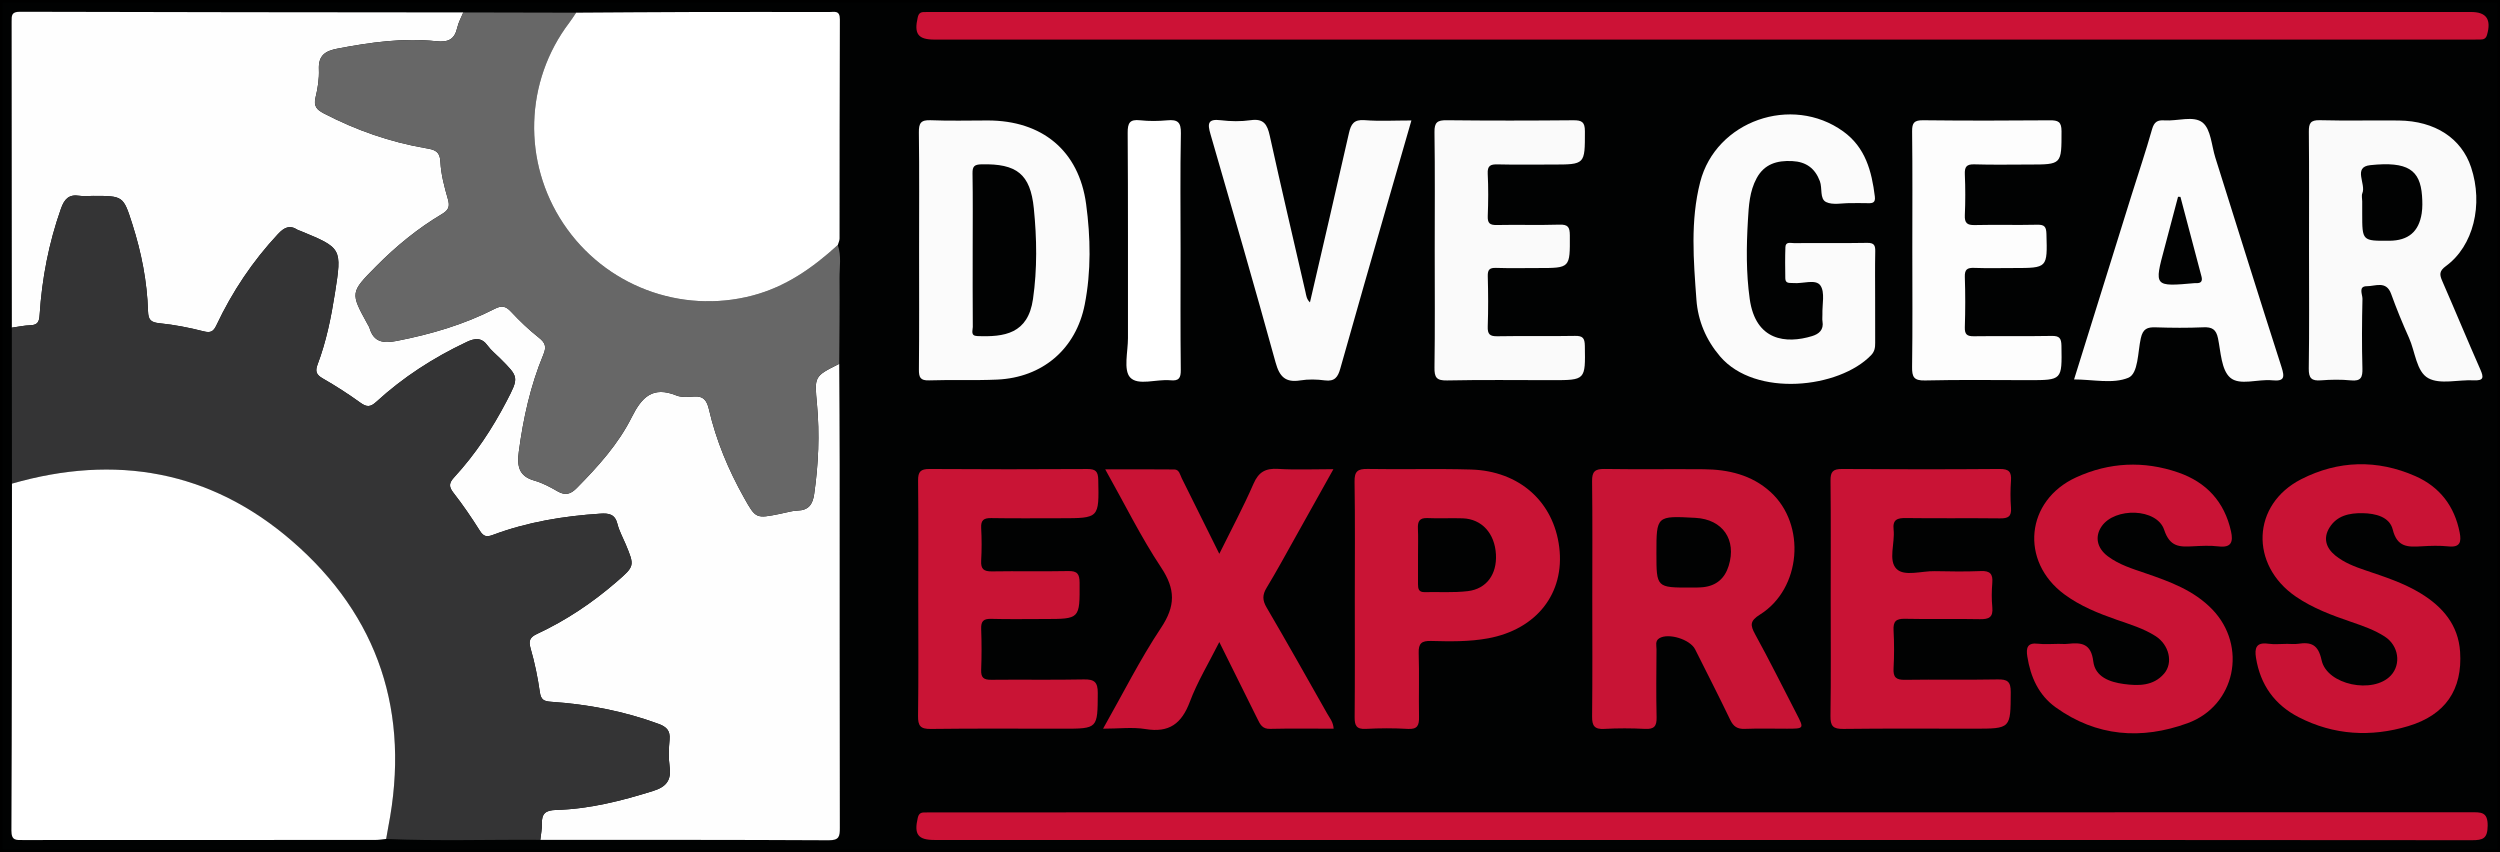
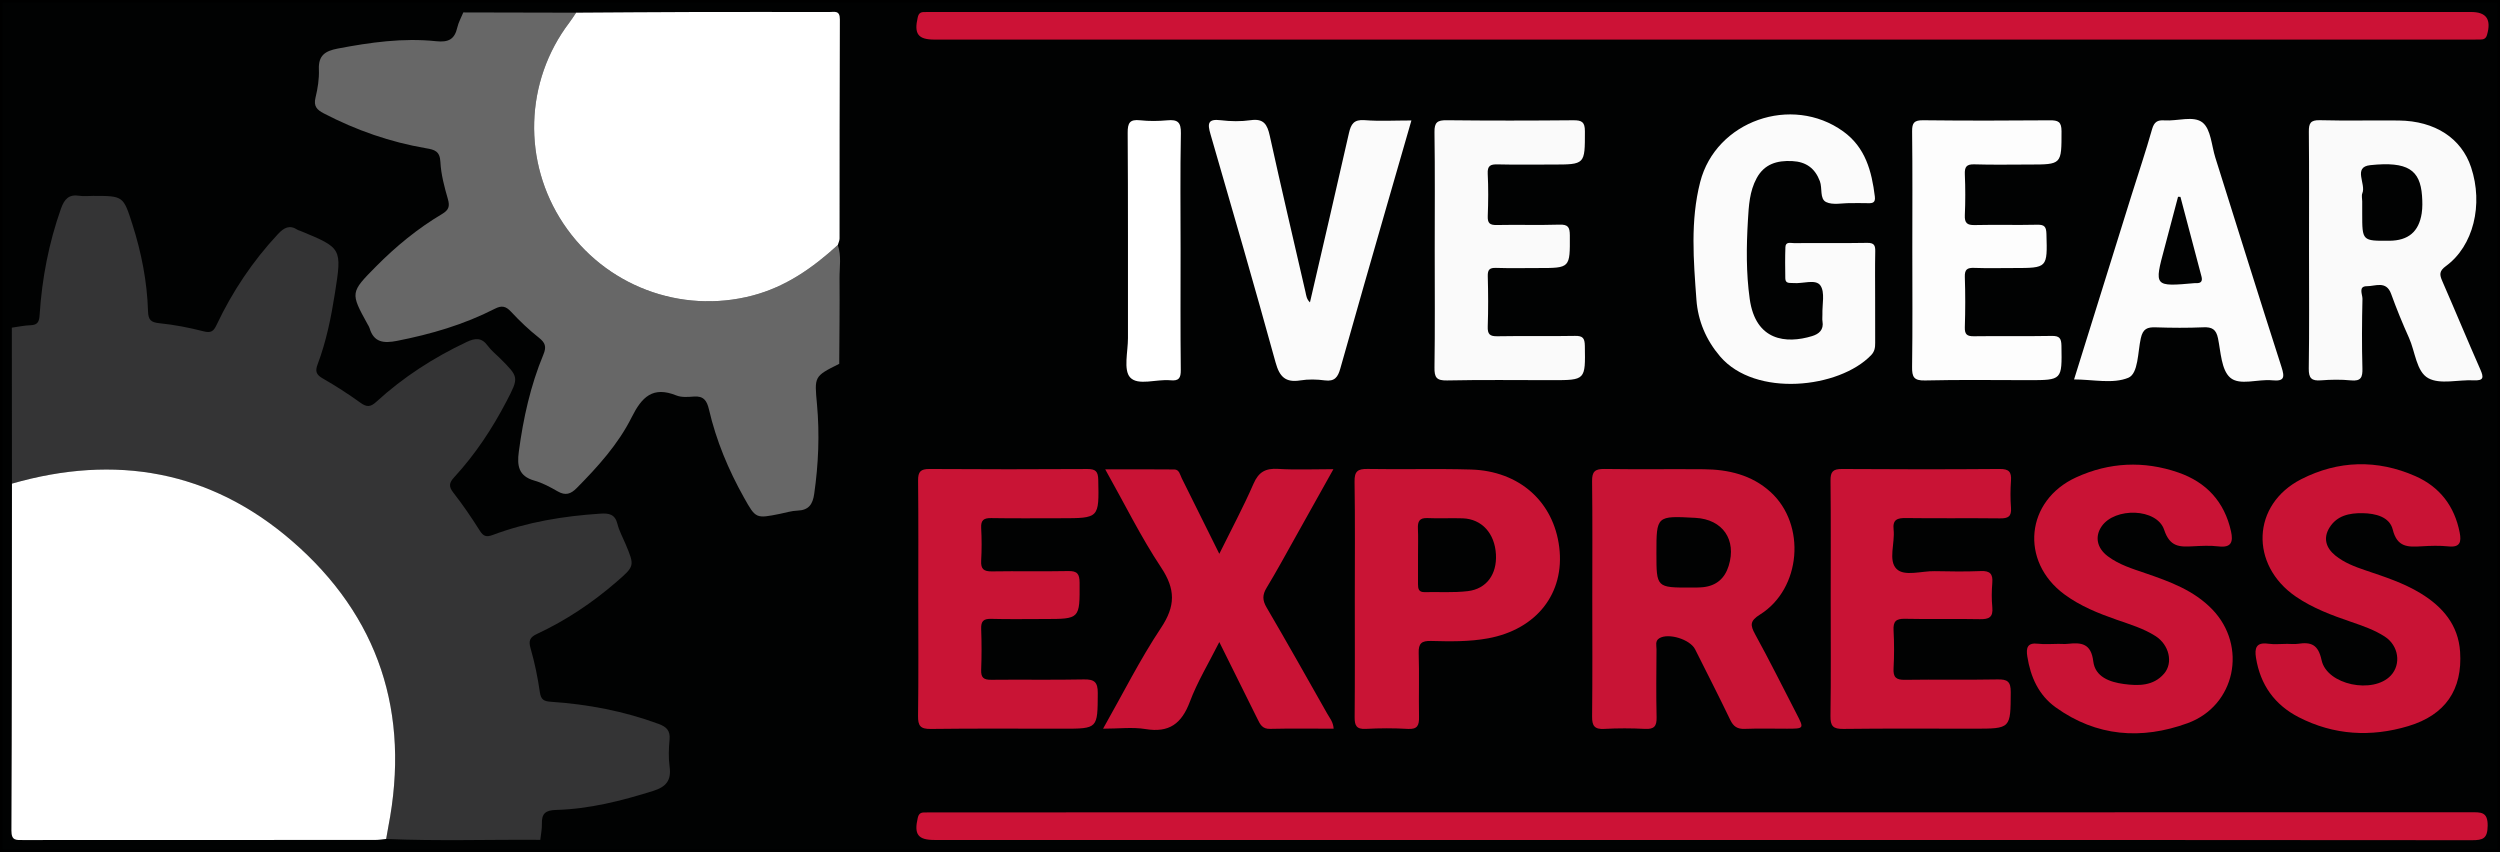
<svg xmlns="http://www.w3.org/2000/svg" id="Layer_1" x="0px" y="0px" width="917.888px" height="312.833px" viewBox="0 0 917.888 312.833" xml:space="preserve">
  <rect x="0" y="0" width="917.888" height="312.833" fill="#808080" stroke="none" />
  <g>
    <rect x="0.5" y="0.5" fill="#010202" stroke="#000000" stroke-miterlimit="10" width="916.888" height="311.833" />
    <g>
-       <path fill-rule="evenodd" clip-rule="evenodd" fill="#FEFEFE" d="M308.128,133.582c0.054,12.318,0.149,24.638,0.155,36.956   c0.019,44.459-0.02,88.917,0.065,133.376c0.006,3.095-0.162,4.617-4.074,4.596c-35.299-0.196-70.6-0.138-105.899-0.154   c0.212-1.975,0.644-3.954,0.588-5.921c-0.104-3.736,1.306-4.952,5.217-5.061c12.216-0.338,23.967-3.338,35.605-6.97   c4.768-1.487,6.761-3.866,6.069-8.905c-0.449-3.271-0.323-6.676-0.019-9.98c0.304-3.286-1.146-4.67-4.042-5.736   c-12.755-4.698-25.947-7.203-39.451-8.119c-2.594-0.176-3.727-0.696-4.135-3.535c-0.779-5.416-1.882-10.827-3.404-16.079   c-0.844-2.914-0.178-4.116,2.408-5.324c10.614-4.956,20.28-11.42,29.131-19.083c6.726-5.823,6.691-5.862,3.343-13.888   c-1.023-2.453-2.359-4.829-2.989-7.379c-0.896-3.629-3.145-3.99-6.307-3.783c-13.517,0.885-26.77,3.063-39.492,7.826   c-2.323,0.87-3.418,0.515-4.746-1.591c-3.014-4.777-6.204-9.47-9.681-13.918c-1.814-2.32-1.596-3.634,0.321-5.718   c7.701-8.372,13.937-17.803,19.188-27.878c4.588-8.805,4.548-8.825-2.377-15.749c-1.531-1.532-3.284-2.904-4.541-4.636   c-2.246-3.096-4.637-2.828-7.747-1.359c-12.127,5.726-23.276,12.917-33.159,21.964c-2.212,2.026-3.568,1.961-5.881,0.291   c-4.442-3.208-9.076-6.184-13.829-8.91c-2.378-1.364-2.78-2.636-1.84-5.124c3.187-8.434,4.965-17.238,6.361-26.121   c2.605-16.582,2.6-16.583-12.75-22.919c-0.308-0.127-0.66-0.177-0.931-0.355c-2.958-1.948-5-0.846-7.243,1.558   c-9.281,9.947-16.739,21.102-22.533,33.364c-1.128,2.387-2.086,3.018-4.795,2.323c-5.302-1.359-10.731-2.406-16.172-2.963   c-3.171-0.324-4.103-1.228-4.2-4.44c-0.329-10.861-2.417-21.462-5.718-31.816c-3.348-10.5-3.36-10.496-14.479-10.496   c-1.666,0-3.367,0.217-4.992-0.043c-3.89-0.623-5.544,1.253-6.772,4.729c-4.471,12.647-6.982,25.663-7.834,39.006   c-0.153,2.396-0.646,3.709-3.315,3.792c-2.304,0.072-4.593,0.581-6.889,0.896C4.326,82.843,4.315,45.381,4.269,7.92   c-0.002-2.151-0.106-3.607,3.01-3.598c54.275,0.164,108.55,0.187,162.826,0.239c-0.754,1.843-1.772,3.625-2.206,5.54   c-0.985,4.344-3.246,5.509-7.766,5.029c-12.163-1.288-24.185,0.425-36.16,2.706c-4.582,0.873-7.111,2.499-6.893,7.646   c0.146,3.444-0.426,7.005-1.243,10.377c-0.76,3.135,0.505,4.446,3.041,5.767c11.896,6.191,24.397,10.563,37.611,12.813   c3.018,0.514,5.011,1.021,5.205,4.967c0.227,4.594,1.456,9.198,2.744,13.655c0.793,2.742,0.317,4.061-2.168,5.537   c-8.912,5.293-16.89,11.846-24.177,19.206c-9.525,9.618-9.488,9.654-3.117,21.26c0.24,0.438,0.55,0.858,0.686,1.328   c1.573,5.438,5.326,5.694,10.106,4.756c12.463-2.446,24.553-5.968,35.879-11.769c2.535-1.298,4.033-1.029,5.97,1.051   c3.167,3.402,6.565,6.648,10.209,9.527c2.362,1.867,2.9,3.301,1.692,6.205c-4.755,11.427-7.392,23.418-9.031,35.677   c-0.691,5.174-0.097,8.979,5.719,10.619c3.001,0.846,5.857,2.397,8.584,3.967c2.839,1.633,4.783,0.969,6.972-1.245   c7.761-7.852,15.216-16.091,20.138-25.93c3.754-7.505,7.759-11.554,16.43-8.062c1.9,0.766,4.302,0.57,6.439,0.403   c3.603-0.283,4.794,1.564,5.534,4.754c2.648,11.404,7.122,22.121,12.842,32.323c4.36,7.776,4.365,7.771,13.284,5.978   c2.119-0.427,4.236-1.104,6.37-1.175c4.109-0.134,5.591-2.285,6.139-6.118c1.563-10.931,2.03-21.896,1.029-32.864   C299.027,138.203,298.813,138.222,308.128,133.582z" />
      <path fill-rule="evenodd" clip-rule="evenodd" fill="#343435" d="M4.345,120.303c2.296-0.315,4.585-0.824,6.889-0.896   c2.669-0.083,3.162-1.396,3.315-3.792c0.853-13.344,3.364-26.359,7.834-39.006c1.228-3.476,2.882-5.352,6.772-4.729   c1.625,0.26,3.326,0.043,4.992,0.043c11.119,0,11.131-0.004,14.479,10.496c3.301,10.354,5.389,20.955,5.718,31.816   c0.098,3.213,1.029,4.116,4.2,4.44c5.44,0.557,10.87,1.604,16.172,2.963c2.708,0.694,3.667,0.063,4.795-2.323   c5.793-12.262,13.251-23.417,22.533-33.364c2.243-2.403,4.285-3.506,7.243-1.558c0.271,0.179,0.623,0.229,0.931,0.355   c15.35,6.337,15.355,6.338,12.75,22.919c-1.396,8.883-3.174,17.688-6.361,26.121c-0.94,2.488-0.539,3.76,1.84,5.124   c4.753,2.727,9.387,5.702,13.829,8.91c2.313,1.67,3.668,1.735,5.881-0.291c9.882-9.047,21.032-16.238,33.159-21.964   c3.11-1.469,5.501-1.736,7.747,1.359c1.257,1.731,3.01,3.104,4.541,4.636c6.925,6.924,6.965,6.944,2.377,15.749   c-5.251,10.075-11.486,19.506-19.188,27.878c-1.917,2.084-2.136,3.397-0.321,5.718c3.477,4.448,6.667,9.141,9.681,13.918   c1.328,2.105,2.423,2.461,4.746,1.591c12.723-4.763,25.976-6.941,39.492-7.826c3.162-0.207,5.411,0.154,6.307,3.783   c0.63,2.55,1.966,4.926,2.989,7.379c3.349,8.025,3.383,8.064-3.343,13.888c-8.851,7.663-18.517,14.127-29.131,19.083   c-2.586,1.208-3.252,2.41-2.408,5.324c1.522,5.252,2.625,10.663,3.404,16.079c0.408,2.839,1.541,3.359,4.135,3.535   c13.504,0.916,26.696,3.421,39.451,8.119c2.896,1.066,4.346,2.45,4.042,5.736c-0.305,3.305-0.431,6.709,0.019,9.98   c0.691,5.039-1.302,7.418-6.069,8.905c-11.639,3.632-23.39,6.632-35.605,6.97c-3.911,0.108-5.32,1.324-5.217,5.061   c0.056,1.967-0.376,3.946-0.588,5.921c-18.865-0.14-37.735,0.501-56.598-0.329c0.261-1.471,0.499-2.945,0.784-4.411   c8.134-41.744-3.387-77.354-35.424-105.051c-29.902-25.849-64.833-31.917-102.747-20.995C4.375,158.48,4.36,139.392,4.345,120.303   z" />
      <path fill-rule="evenodd" clip-rule="evenodd" fill="#FFFFFF" d="M4.391,177.569c37.914-10.922,72.845-4.854,102.747,20.995   c32.038,27.696,43.558,63.307,35.424,105.051c-0.285,1.466-0.523,2.94-0.784,4.411c-1.313,0.125-2.627,0.36-3.941,0.361   c-43.146,0.019-86.291,0.007-129.437,0.038c-2.451,0.001-4.224,0.271-4.208-3.423C4.378,262.525,4.357,220.046,4.391,177.569z" />
      <path fill-rule="evenodd" clip-rule="evenodd" fill="#676767" d="M308.128,133.582c-9.315,4.641-9.102,4.621-8.163,14.908   c1.001,10.969,0.533,21.934-1.029,32.864c-0.548,3.833-2.029,5.984-6.139,6.118c-2.134,0.07-4.251,0.748-6.37,1.175   c-8.919,1.793-8.924,1.799-13.284-5.978c-5.72-10.202-10.193-20.919-12.842-32.323c-0.74-3.189-1.932-5.037-5.534-4.754   c-2.138,0.167-4.539,0.362-6.439-0.403c-8.671-3.492-12.676,0.557-16.43,8.062c-4.922,9.839-12.377,18.078-20.138,25.93   c-2.188,2.214-4.133,2.878-6.972,1.245c-2.727-1.569-5.583-3.121-8.584-3.967c-5.815-1.641-6.41-5.445-5.719-10.619   c1.64-12.259,4.276-24.25,9.031-35.677c1.208-2.904,0.67-4.338-1.692-6.205c-3.644-2.879-7.042-6.125-10.209-9.527   c-1.937-2.08-3.435-2.349-5.97-1.051c-11.326,5.801-23.416,9.322-35.879,11.769c-4.78,0.938-8.533,0.682-10.106-4.756   c-0.136-0.47-0.445-0.891-0.686-1.328c-6.371-11.605-6.408-11.642,3.117-21.26c7.288-7.36,15.265-13.913,24.177-19.206   c2.485-1.477,2.961-2.795,2.168-5.537c-1.288-4.457-2.518-9.062-2.744-13.655c-0.194-3.946-2.188-4.453-5.205-4.967   c-13.214-2.251-25.715-6.622-37.611-12.813c-2.536-1.32-3.801-2.632-3.041-5.767c0.817-3.372,1.389-6.933,1.243-10.377   c-0.218-5.146,2.311-6.772,6.893-7.646c11.975-2.281,23.997-3.994,36.16-2.706c4.52,0.479,6.78-0.686,7.766-5.029   c0.434-1.915,1.452-3.697,2.206-5.54c13.807,0.031,27.612,0.063,41.419,0.095c-0.833,1.225-1.612,2.489-2.508,3.667   c-16.369,21.545-17.246,51.145-2.17,73.778c15.198,22.817,43.094,33.326,69.43,26.414c12.272-3.221,22.172-10.198,31.325-18.556   c1.407,4.032,0.599,8.199,0.636,12.292C308.331,112.694,308.18,123.138,308.128,133.582z" />
      <path fill-rule="evenodd" clip-rule="evenodd" fill="#FFFFFF" d="M307.6,89.959c-9.153,8.358-19.053,15.335-31.325,18.556   c-26.336,6.912-54.231-3.597-69.43-26.414c-15.076-22.634-14.199-52.233,2.17-73.778c0.896-1.178,1.675-2.442,2.508-3.667   c14.157-0.085,28.313-0.207,42.471-0.243c16.829-0.042,33.659-0.016,50.489-0.001c1.862,0.002,3.894-0.736,3.876,2.697   c-0.132,26.826-0.075,53.654-0.114,80.481C308.244,88.381,307.825,89.17,307.6,89.959z" />
      <path fill-rule="evenodd" clip-rule="evenodd" fill="#CC1236" d="M625.108,14.54c-93.99,0-187.98,0-281.971-0.001   c-6.098-0.001-7.603-2.08-6.182-8.186c0.338-1.45,1.029-1.933,2.352-1.93c1.166,0.003,2.332-0.019,3.499-0.019   c188.146-0.001,376.294-0.001,564.44,0c5.669,0,7.505,2.716,5.883,8.386c-0.43,1.504-1.334,1.717-2.552,1.732   c-1.5,0.02-3,0.016-4.5,0.016C812.421,14.54,718.764,14.54,625.108,14.54z" />
      <path fill-rule="evenodd" clip-rule="evenodd" fill="#CC1236" d="M625.12,308.402c-93.99,0-187.98,0-281.971-0.001   c-6.129,0-7.616-2.029-6.188-8.122c0.333-1.419,0.997-1.975,2.334-1.982c1.333-0.007,2.666-0.028,3.999-0.028   c187.979-0.002,375.96,0.003,563.939-0.036c3.562,0,6.206-0.283,6.129,4.952c-0.069,4.698-1.68,5.305-5.772,5.3   C813.433,308.377,719.277,308.402,625.12,308.402z" />
      <path fill-rule="evenodd" clip-rule="evenodd" fill="#C81435" d="M584.616,219.614c0-14.32,0.104-28.642-0.073-42.96   c-0.044-3.526,1.083-4.522,4.538-4.47c12.153,0.188,24.312-0.004,36.467,0.101c9.042,0.078,17.596,2.081,24.483,8.327   c13.224,11.993,11.298,35.572-3.861,45.043c-3.677,2.297-3.618,3.843-1.769,7.215c5.278,9.621,10.171,19.453,15.21,29.204   c2.82,5.456,2.816,5.464-3.507,5.474c-5.162,0.008-10.33-0.145-15.483,0.061c-2.723,0.108-4.175-0.84-5.354-3.298   c-4.173-8.695-8.573-17.281-12.896-25.904c-1.832-3.652-9.795-6.122-13.149-4.066c-1.626,0.996-1.019,2.675-1.028,4.072   c-0.059,8.325-0.16,16.654,0.035,24.976c0.077,3.269-0.925,4.401-4.242,4.229c-4.981-0.259-9.999-0.275-14.979,0.003   c-3.575,0.2-4.498-1.121-4.459-4.544C584.709,248.589,584.616,234.101,584.616,219.614z M608.163,203.084   c0,12.669,0,12.674,12.721,12.639c1.497-0.004,3.006,0.017,4.49-0.146c4.82-0.53,7.891-3.227,9.318-7.819   c2.98-9.59-2.198-17.077-12.173-17.624C608.163,189.346,608.163,189.347,608.163,203.084z" />
      <path fill-rule="evenodd" clip-rule="evenodd" fill="#C91335" d="M489.657,267.542c-8.049,0-15.708-0.127-23.358,0.066   c-2.849,0.072-3.635-1.652-4.614-3.644c-4.479-9.103-9.016-18.178-14.011-28.225c-3.905,7.772-8.059,14.575-10.809,21.903   c-3.009,8.016-7.562,11.479-16.261,10.042c-4.792-0.792-9.822-0.142-15.605-0.142c7.317-12.912,13.566-25.445,21.269-37.012   c5.342-8.023,5.371-14.151,0.04-22.18c-7.423-11.181-13.387-23.33-20.517-36.026c8.975,0,17.164-0.053,25.352,0.04   c1.856,0.021,2.097,1.93,2.739,3.216c4.449,8.909,8.866,17.833,13.792,27.758c4.52-9.154,8.89-17.284,12.554-25.722   c1.908-4.392,4.474-5.734,9.05-5.456c6.442,0.391,12.925,0.099,20.291,0.099c-4.88,8.732-9.382,16.814-13.909,24.883   c-3.503,6.242-6.907,12.547-10.619,18.663c-1.583,2.608-1.566,4.566-0.006,7.233c7.568,12.931,14.909,25.995,22.291,39.034   C488.204,263.627,489.488,265.027,489.657,267.542z" />
      <path fill-rule="evenodd" clip-rule="evenodd" fill="#C91335" d="M839.758,236.399c1.332,0,2.689,0.167,3.992-0.029   c4.823-0.729,7.403,0.291,8.627,5.997c1.96,9.139,18.97,12.566,25.428,5.649c3.871-4.146,2.893-10.969-2.21-14.283   c-3.787-2.459-8.054-3.926-12.31-5.387c-7.088-2.433-14.113-5.02-20.358-9.301c-16.986-11.647-16.194-33.823,1.968-43.098   c13.57-6.93,27.894-7.334,41.959-1.119c8.949,3.954,14.378,11.064,16.245,20.77c0.642,3.335,0.167,5.457-4.096,5.015   c-3.295-0.343-6.665-0.23-9.983-0.03c-4.931,0.299-8.885,0.393-10.508-6.143c-1.161-4.675-6.299-5.95-11.078-6.028   c-4.877-0.081-9.448,0.886-12.179,5.346c-2.35,3.838-1.249,7.413,2.145,10.177c3.272,2.664,7.185,4.139,11.138,5.476   c6.933,2.345,13.914,4.59,20.213,8.429c8.086,4.927,13.825,11.603,14.485,21.442c0.938,13.968-5.451,23.241-19.005,27.306   c-13.751,4.123-27.306,3.37-40.222-3.253c-8.879-4.553-14.114-11.898-15.709-21.802c-0.572-3.558,0.049-5.811,4.47-5.188   C835.057,236.665,837.426,236.399,839.758,236.399z" />
      <path fill-rule="evenodd" clip-rule="evenodd" fill="#C91335" d="M755.772,236.399c1.166,0,2.345,0.11,3.497-0.019   c4.98-0.561,8.501-0.087,9.287,6.43c0.689,5.713,6.021,7.622,11.18,8.321c5.361,0.727,10.866,0.784,14.812-3.795   c3.454-4.011,1.858-10.622-3.16-13.813c-4.385-2.79-9.364-4.277-14.229-5.978c-6.776-2.369-13.408-5.031-19.232-9.34   c-16.413-12.142-14.2-34.464,4.352-42.946c12.186-5.571,24.803-6.15,37.445-1.796c10.345,3.563,17.006,10.759,19.403,21.617   c0.827,3.748,0.224,6.102-4.527,5.534c-3.121-0.373-6.329-0.204-9.486-0.039c-4.854,0.253-8.415,0.304-10.529-6.046   c-2.655-7.976-18.111-8.349-22.966-1.267c-2.543,3.71-1.76,7.912,2.224,10.931c4.18,3.168,9.153,4.644,14.035,6.324   c8.829,3.039,17.575,6.212,24.324,13.174c13.059,13.472,8.579,35.422-9.028,41.83c-16.924,6.16-33.404,4.959-48.41-5.813   c-6.281-4.509-9.241-11.16-10.425-18.68c-0.495-3.148-0.011-5.16,3.943-4.685C750.745,236.641,753.273,236.4,755.772,236.399z" />
      <path fill-rule="evenodd" clip-rule="evenodd" fill="#C91335" d="M672.149,219.916c0-14.49,0.085-28.981-0.065-43.47   c-0.034-3.228,0.881-4.276,4.189-4.252c19.319,0.14,38.641,0.146,57.959-0.006c3.379-0.027,4.337,1.107,4.113,4.281   c-0.233,3.314-0.248,6.673,0.003,9.985c0.242,3.19-1.074,3.91-4.027,3.873c-11.491-0.142-22.985,0.045-34.476-0.122   c-3.258-0.047-5.01,0.525-4.596,4.28c0.543,4.914-2.065,11.303,1.089,14.411c2.903,2.861,9.2,0.704,13.999,0.811   c5.66,0.125,11.332,0.198,16.985-0.034c3.354-0.137,4.423,1.091,4.16,4.321c-0.243,2.979-0.281,6.014,0.006,8.984   c0.357,3.694-1.271,4.43-4.605,4.358c-9.156-0.195-18.322,0.07-27.478-0.139c-3.312-0.076-4.347,0.978-4.175,4.227   c0.246,4.65,0.254,9.334-0.002,13.983c-0.181,3.295,0.939,4.249,4.205,4.196c11.322-0.183,22.653,0.07,33.975-0.15   c3.633-0.07,4.87,0.796,4.848,4.663c-0.078,13.426,0.08,13.427-13.492,13.427c-15.989,0-31.979-0.118-47.966,0.087   c-3.751,0.048-4.792-1.01-4.736-4.747C672.276,248.564,672.148,234.239,672.149,219.916z" />
      <path fill-rule="evenodd" clip-rule="evenodd" fill="#C91435" d="M337.147,219.88c0.001-14.486,0.088-28.974-0.066-43.458   c-0.034-3.256,0.936-4.252,4.212-4.229c19.314,0.137,38.631,0.123,57.945,0.01c3.038-0.018,3.931,0.914,3.994,3.967   c0.294,14.104,0.389,14.101-13.784,14.102c-8.492,0-16.985,0.093-25.476-0.053c-2.77-0.047-3.887,0.731-3.729,3.639   c0.214,3.985,0.226,8-0.003,11.983c-0.178,3.09,0.954,4.003,3.978,3.951c9.321-0.161,18.65,0.066,27.972-0.124   c3.306-0.067,4.17,1.013,4.187,4.268c0.07,13.336,0.185,13.335-13.012,13.336c-6.493,0-12.991,0.125-19.479-0.056   c-2.886-0.081-3.743,0.945-3.641,3.73c0.184,4.988,0.197,9.994-0.004,14.981c-0.115,2.879,0.921,3.69,3.713,3.658   c11.321-0.129,22.648,0.101,33.966-0.137c3.892-0.081,5.156,0.995,5.134,5.01c-0.072,13.085,0.087,13.086-12.85,13.086   c-16.151,0-32.305-0.124-48.453,0.09c-3.823,0.051-4.736-1.134-4.685-4.796C337.266,248.522,337.147,234.201,337.147,219.88z" />
      <path fill-rule="evenodd" clip-rule="evenodd" fill="#C91435" d="M497.421,219.812c0-14.312,0.135-28.626-0.09-42.934   c-0.061-3.818,1.114-4.77,4.8-4.701c12.644,0.236,25.302-0.164,37.938,0.211c17.771,0.527,30.35,11.828,32.416,28.518   c2.097,16.932-8.329,30.195-26.174,33.469c-6.937,1.272-13.923,1.137-20.895,0.957c-3.427-0.088-4.651,0.855-4.537,4.428   c0.25,7.813-0.017,15.643,0.124,23.462c0.054,3.019-0.506,4.614-4.082,4.401c-5.141-0.306-10.324-0.284-15.469-0.006   c-3.492,0.188-4.113-1.297-4.087-4.37C497.49,248.77,497.421,234.291,497.421,219.812z M520.634,203.536   c0,3.65,0.018,7.301-0.008,10.951c-0.012,1.66,0.26,2.96,2.378,2.914c5.306-0.116,10.664,0.262,15.905-0.363   c6.926-0.826,10.74-6.239,10.334-13.506c-0.431-7.706-5.176-12.965-12.15-13.225c-4.308-0.161-8.635,0.119-12.938-0.092   c-3.018-0.148-3.679,1.236-3.559,3.864C520.74,197.225,520.629,200.383,520.634,203.536z" />
      <path fill-rule="evenodd" clip-rule="evenodd" fill="#FAFAFA" d="M847.767,91.852c0-14.487,0.078-28.976-0.063-43.462   c-0.03-3.116,0.588-4.351,4.069-4.256c9.651,0.263,19.315,0.004,28.973,0.113c13.284,0.15,22.991,6.514,26.534,17.198   c4.535,13.677,0.864,28.856-9.23,36.233c-2.557,1.868-2.381,3.181-1.337,5.566c4.717,10.781,9.21,21.661,13.96,32.427   c1.292,2.927,1.258,4.148-2.438,3.965c-5.642-0.281-12.296,1.616-16.675-0.781c-4.396-2.408-4.788-9.724-7.086-14.821   c-2.385-5.289-4.584-10.677-6.559-16.132c-1.801-4.976-5.826-2.796-8.88-2.819c-3.308-0.024-1.606,3.074-1.644,4.635   c-0.201,8.488-0.252,16.987-0.018,25.474c0.093,3.316-0.486,4.843-4.225,4.469c-3.628-0.363-7.337-0.299-10.979-0.015   c-3.417,0.267-4.545-0.732-4.493-4.332C847.89,120.829,847.767,106.339,847.767,91.852z M867.297,73.914c0,1.495,0,2.991,0,4.486   c0,10.068,0,10.068,9.958,9.995c6.934-0.052,10.842-3.275,11.888-10.083c0.324-2.109,0.273-4.314,0.116-6.455   c-0.699-9.483-5.236-12.664-18.978-11.224c-6.535,0.686-1.485,6.919-2.931,10.313C866.992,71.79,867.297,72.917,867.297,73.914z" />
-       <path fill-rule="evenodd" clip-rule="evenodd" fill="#FBFBFB" d="M337.449,91.632c0-14.332,0.106-28.665-0.079-42.995   c-0.044-3.391,0.687-4.652,4.325-4.496c6.986,0.299,13.995,0.084,20.994,0.087c19.817,0.011,33.438,10.977,36.092,30.732   c1.632,12.15,1.883,24.64-0.51,36.828c-3.214,16.367-15.511,26.827-32.136,27.58c-8.315,0.378-16.662,0.006-24.984,0.288   c-3.274,0.11-3.794-1.113-3.767-4.029C337.524,120.962,337.449,106.296,337.449,91.632z M357.126,91.608   c0,9.477-0.034,18.956,0.041,28.433c0.01,1.24-0.946,3.244,1.62,3.347c9.947,0.397,18.642-0.794,20.48-13.581   c1.592-11.069,1.416-22.247,0.305-33.309c-1.271-12.665-6.347-16.455-19.198-16.167c-2.627,0.06-3.354,0.728-3.31,3.343   C357.221,72.982,357.126,82.296,357.126,91.608z" />
      <path fill-rule="evenodd" clip-rule="evenodd" fill="#FBFBFB" d="M688.465,109.398c0,5.497-0.022,10.993,0.014,16.49   c0.011,1.693-0.165,3.135-1.483,4.507c-11.734,12.217-42.513,15.625-55.456,0.466c-5.172-6.058-8.12-13.078-8.689-20.813   c-1.062-14.419-2.265-28.961,1.376-43.195c5.744-22.456,33.617-32.228,52.538-18.593c8.132,5.86,10.451,14.59,11.594,23.898   c0.271,2.203-0.748,2.508-2.524,2.439c-2.162-0.083-4.33-0.001-6.495-0.022c-2.995-0.03-6.416,0.795-8.863-0.387   c-2.426-1.171-1.328-5.073-2.296-7.652c-1.776-4.731-5.037-7.139-10.139-7.396c-5.568-0.28-10.224,1.046-13.064,6.259   c-2.63,4.825-2.904,10.144-3.218,15.472c-0.569,9.655-0.681,19.319,0.661,28.899c2.16,15.419,13.377,16.523,22.873,13.636   c2.575-0.783,4.378-2.318,3.842-5.446c-0.139-0.809,0.003-1.662-0.024-2.494c-0.12-3.634,1.005-8.144-0.74-10.652   c-1.729-2.482-6.508-0.567-9.93-0.892c-1.252-0.119-2.922,0.332-2.956-1.712c-0.063-3.829-0.103-7.664,0.037-11.489   c0.075-2.08,1.9-1.46,3.086-1.467c8.993-0.048,17.989,0.071,26.981-0.086c2.624-0.046,2.961,1.054,2.916,3.242   C688.387,98.071,688.465,103.735,688.465,109.398z" />
      <path fill-rule="evenodd" clip-rule="evenodd" fill="#FCFCFC" d="M761.504,139.314c7.076-22.693,14.076-45.168,21.094-67.637   c2.521-8.072,5.245-16.087,7.541-24.223c0.757-2.68,1.974-3.436,4.52-3.256c4.789,0.339,10.766-1.858,14.059,0.826   c3.027,2.468,3.255,8.405,4.65,12.834c8.076,25.626,16.047,51.286,24.287,76.859c1.264,3.922,1.019,5.353-3.446,4.912   c-5.245-0.517-11.911,2.078-15.414-1.006c-3.232-2.845-3.416-9.395-4.447-14.415c-0.681-3.307-2.199-4.175-5.383-4.038   c-5.815,0.25-11.652,0.212-17.472,0.015c-3.072-0.104-4.688,0.486-5.477,3.963c-1.159,5.106-0.872,13.01-4.594,14.554   C775.774,141.044,768.436,139.314,761.504,139.314z M800.561,72.283c-0.294-0.013-0.588-0.025-0.881-0.038   c-1.652,6.252-3.283,12.511-4.962,18.756c-3.84,14.28-3.85,14.277,11.122,12.949c0.166-0.015,0.334-0.014,0.499-0.004   c1.787,0.102,2.403-0.719,1.951-2.429C805.71,91.774,803.137,82.028,800.561,72.283z" />
      <path fill-rule="evenodd" clip-rule="evenodd" fill="#FAFAFA" d="M526.765,91.965c0-14.49,0.123-28.981-0.087-43.469   c-0.053-3.596,1.081-4.389,4.486-4.35c15.487,0.177,30.979,0.156,46.467,0.011c3.131-0.029,4.279,0.61,4.277,4.055   c-0.003,12.2,0.146,12.2-11.997,12.2c-6.662,0-13.327,0.114-19.985-0.056c-2.653-0.068-3.854,0.411-3.699,3.443   c0.262,5.15,0.213,10.328,0.013,15.483c-0.103,2.62,0.688,3.393,3.314,3.335c7.658-0.168,15.327,0.11,22.98-0.141   c3.183-0.104,3.825,0.929,3.841,3.921c0.063,12.014,0.172,12.013-11.563,12.013c-5.163,0-10.33,0.117-15.487-0.052   c-2.381-0.078-3.147,0.606-3.081,3.04c0.167,6.158,0.201,12.329-0.011,18.484c-0.097,2.829,0.739,3.628,3.57,3.576   c9.49-0.176,18.987,0.047,28.478-0.135c2.901-0.056,3.557,0.875,3.604,3.649c0.212,12.608,0.302,12.607-12.123,12.607   c-12.824,0-25.653-0.171-38.472,0.103c-3.883,0.083-4.664-1.114-4.611-4.751C526.889,120.614,526.765,106.289,526.765,91.965z" />
      <path fill-rule="evenodd" clip-rule="evenodd" fill="#FBFBFB" d="M480.959,111.015c4.813-20.817,9.64-41.463,14.31-62.144   c0.752-3.327,1.826-5.065,5.752-4.753c5.453,0.435,10.966,0.109,17.184,0.109c-3.03,10.495-5.956,20.583-8.854,30.679   c-5.774,20.114-11.589,40.216-17.241,60.365c-0.884,3.152-2.035,4.875-5.692,4.388c-2.947-0.394-6.051-0.467-8.974,0.004   c-5.476,0.882-7.658-1.319-9.108-6.579c-7.722-28.013-15.802-55.926-23.905-83.833c-1.126-3.878-1.009-5.698,3.789-5.111   c3.611,0.442,7.38,0.503,10.972-0.015c4.803-0.691,6.099,1.581,7.012,5.731c4.211,19.147,8.712,38.232,13.105,57.34   C479.602,108.479,479.695,109.839,480.959,111.015z" />
      <path fill-rule="evenodd" clip-rule="evenodd" fill="#FDFDFD" d="M702.119,91.737c0-14.487,0.1-28.976-0.076-43.461   c-0.039-3.234,0.793-4.162,4.088-4.124c15.484,0.181,30.973,0.151,46.458,0.02c3.063-0.026,4.314,0.501,4.313,4.011   c-0.007,12.223,0.151,12.223-11.971,12.223c-6.66,0.001-13.326,0.147-19.979-0.067c-2.935-0.095-3.667,0.905-3.55,3.68   c0.211,4.987,0.218,9.996-0.002,14.981c-0.125,2.865,0.813,3.695,3.642,3.63c7.656-0.179,15.321,0.054,22.977-0.123   c2.685-0.063,3.269,0.831,3.342,3.385c0.358,12.517,0.439,12.514-12.047,12.515c-4.829,0-9.662,0.12-14.485-0.05   c-2.521-0.088-3.52,0.543-3.43,3.285c0.203,6.154,0.196,12.324,0.002,18.479c-0.084,2.68,0.802,3.371,3.382,3.334   c9.49-0.137,18.984,0.057,28.473-0.121c2.874-0.054,3.572,0.83,3.619,3.629c0.212,12.612,0.305,12.611-12.109,12.611   c-12.655,0-25.315-0.197-37.964,0.112c-4.121,0.101-4.816-1.28-4.764-4.988C702.24,120.379,702.119,106.057,702.119,91.737z" />
      <path fill-rule="evenodd" clip-rule="evenodd" fill="#FFFFFF" d="M433.457,91.848c0,14.64-0.09,29.283,0.074,43.921   c0.033,3.037-0.666,4.163-3.826,3.854c-5.069-0.496-11.88,2.108-14.772-1.053c-2.516-2.751-0.79-9.459-0.796-14.418   c-0.03-25.122,0.069-50.245-0.106-75.367c-0.025-3.681,0.78-5.043,4.597-4.624c3.288,0.36,6.669,0.314,9.968,0.012   c3.751-0.346,5.055,0.666,4.974,4.753C433.282,63.228,433.457,77.539,433.457,91.848z" />
    </g>
  </g>
</svg>